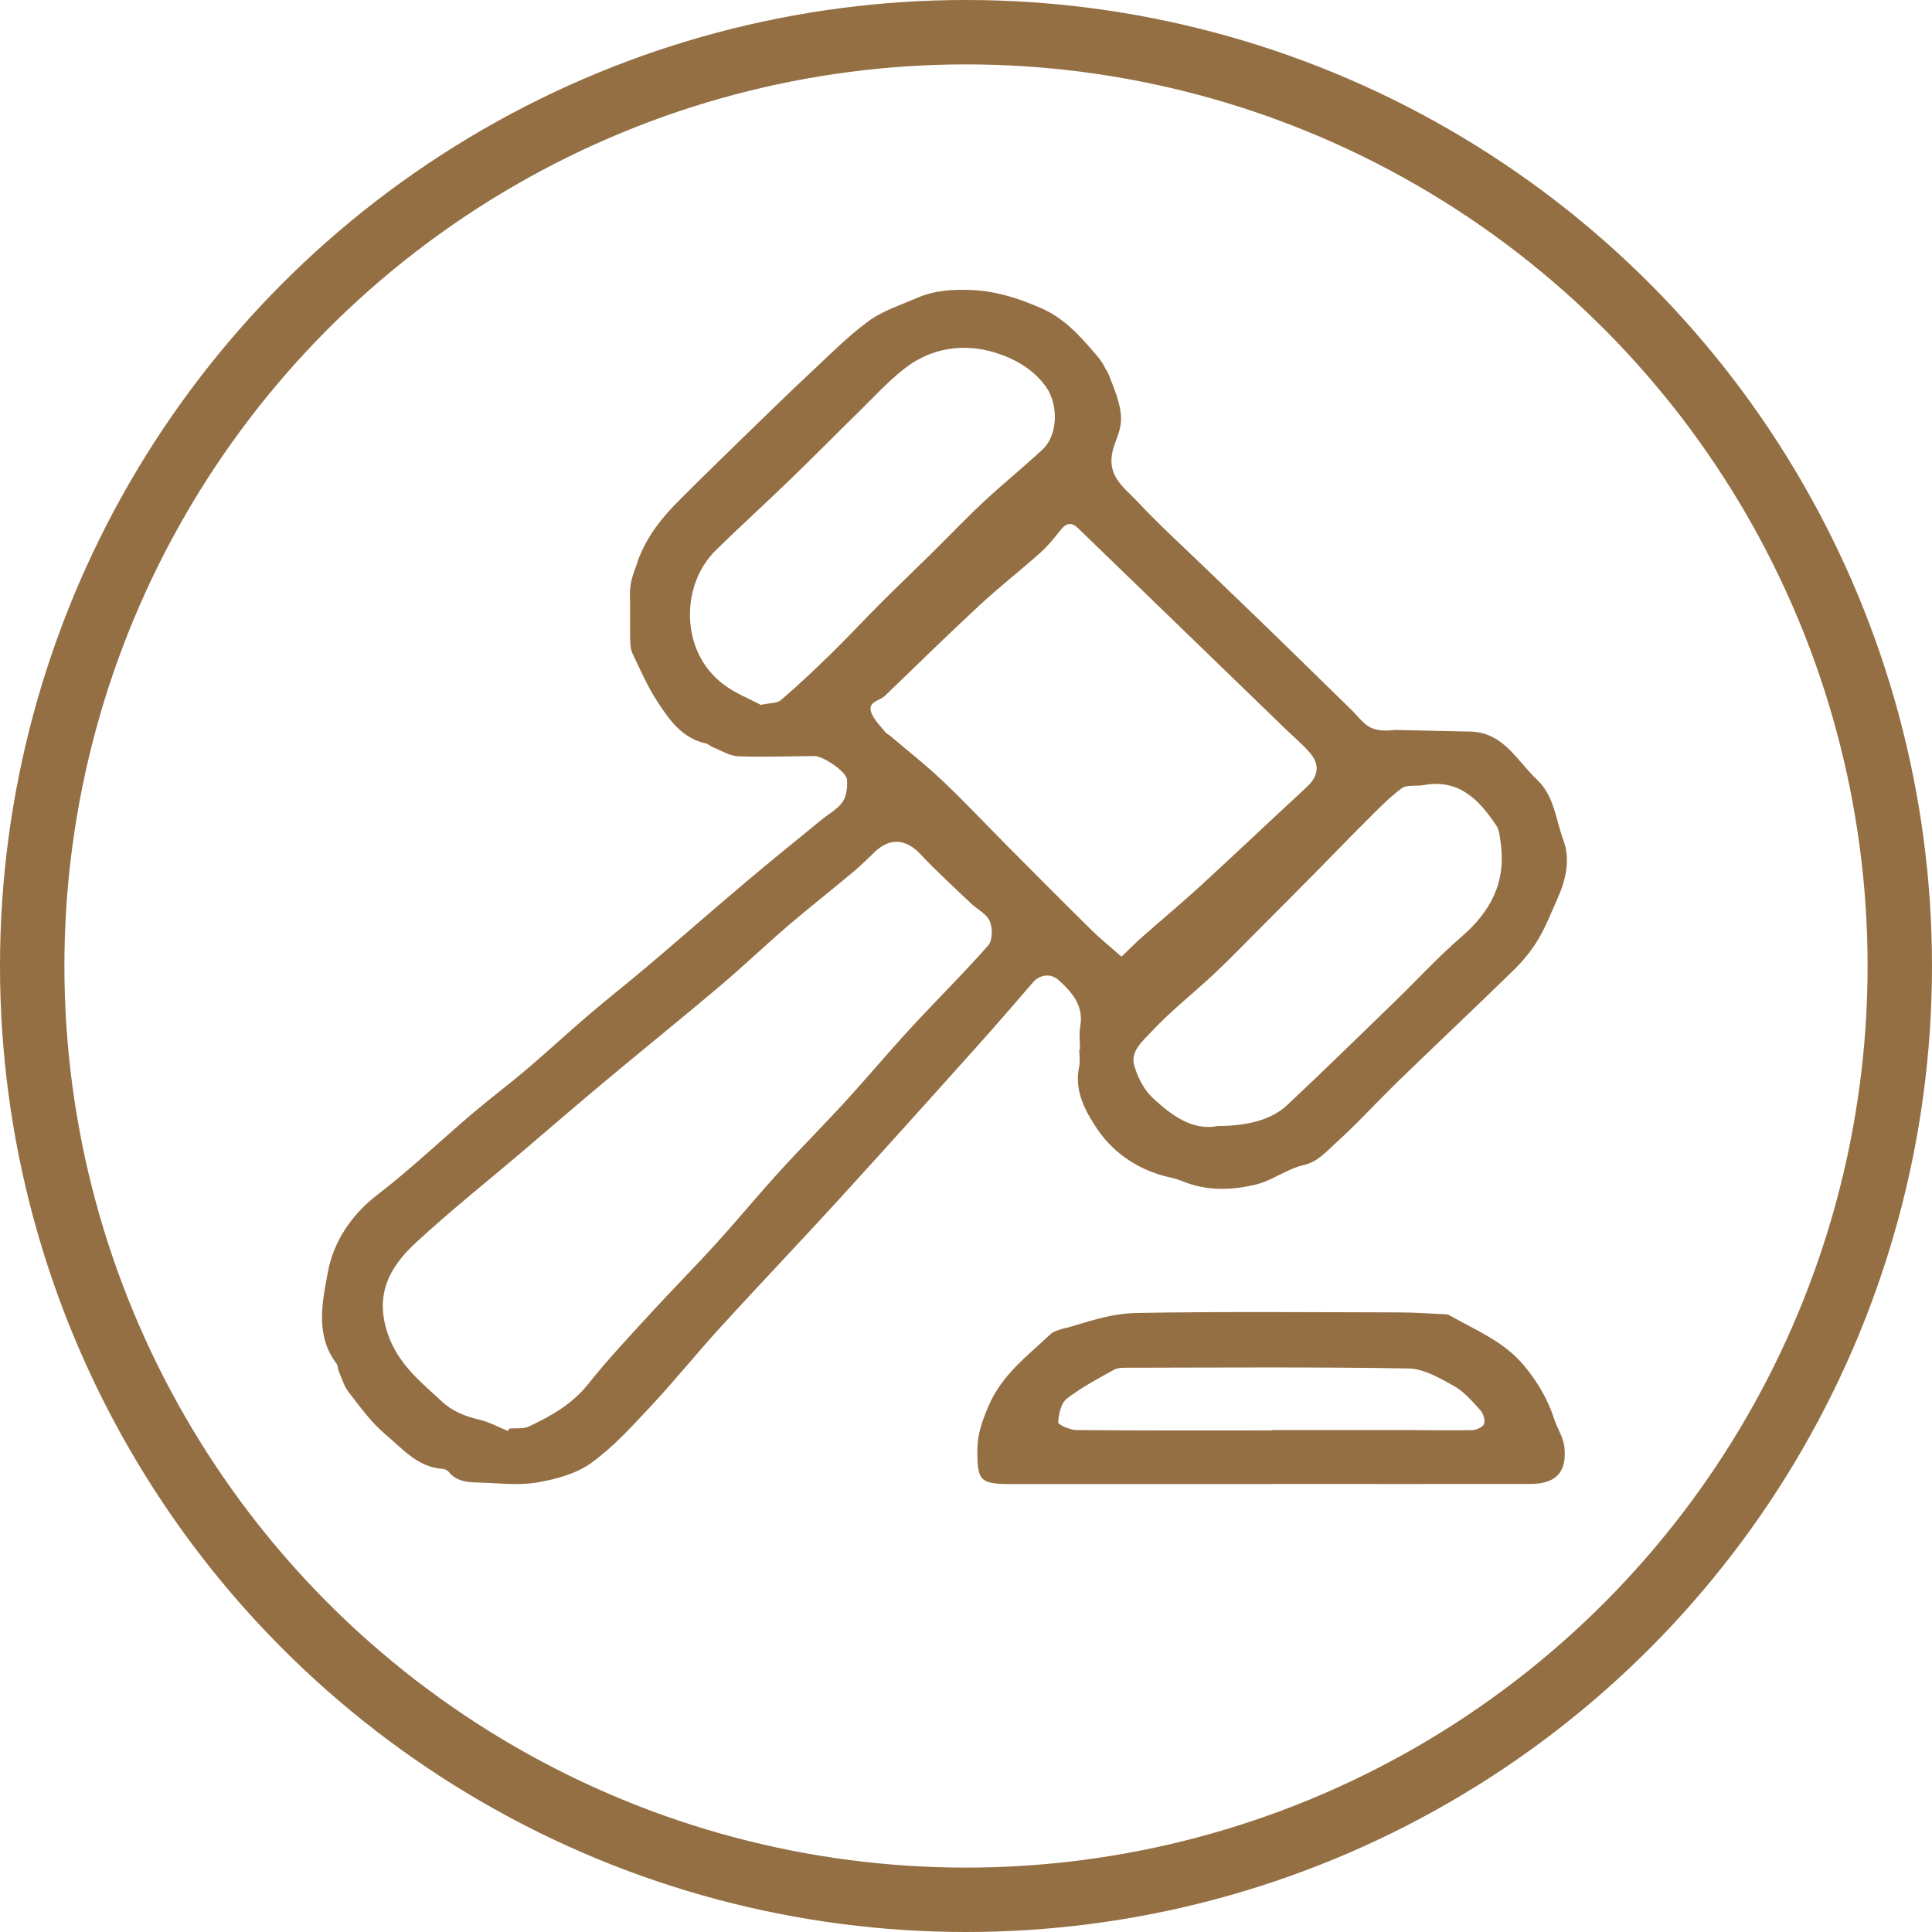
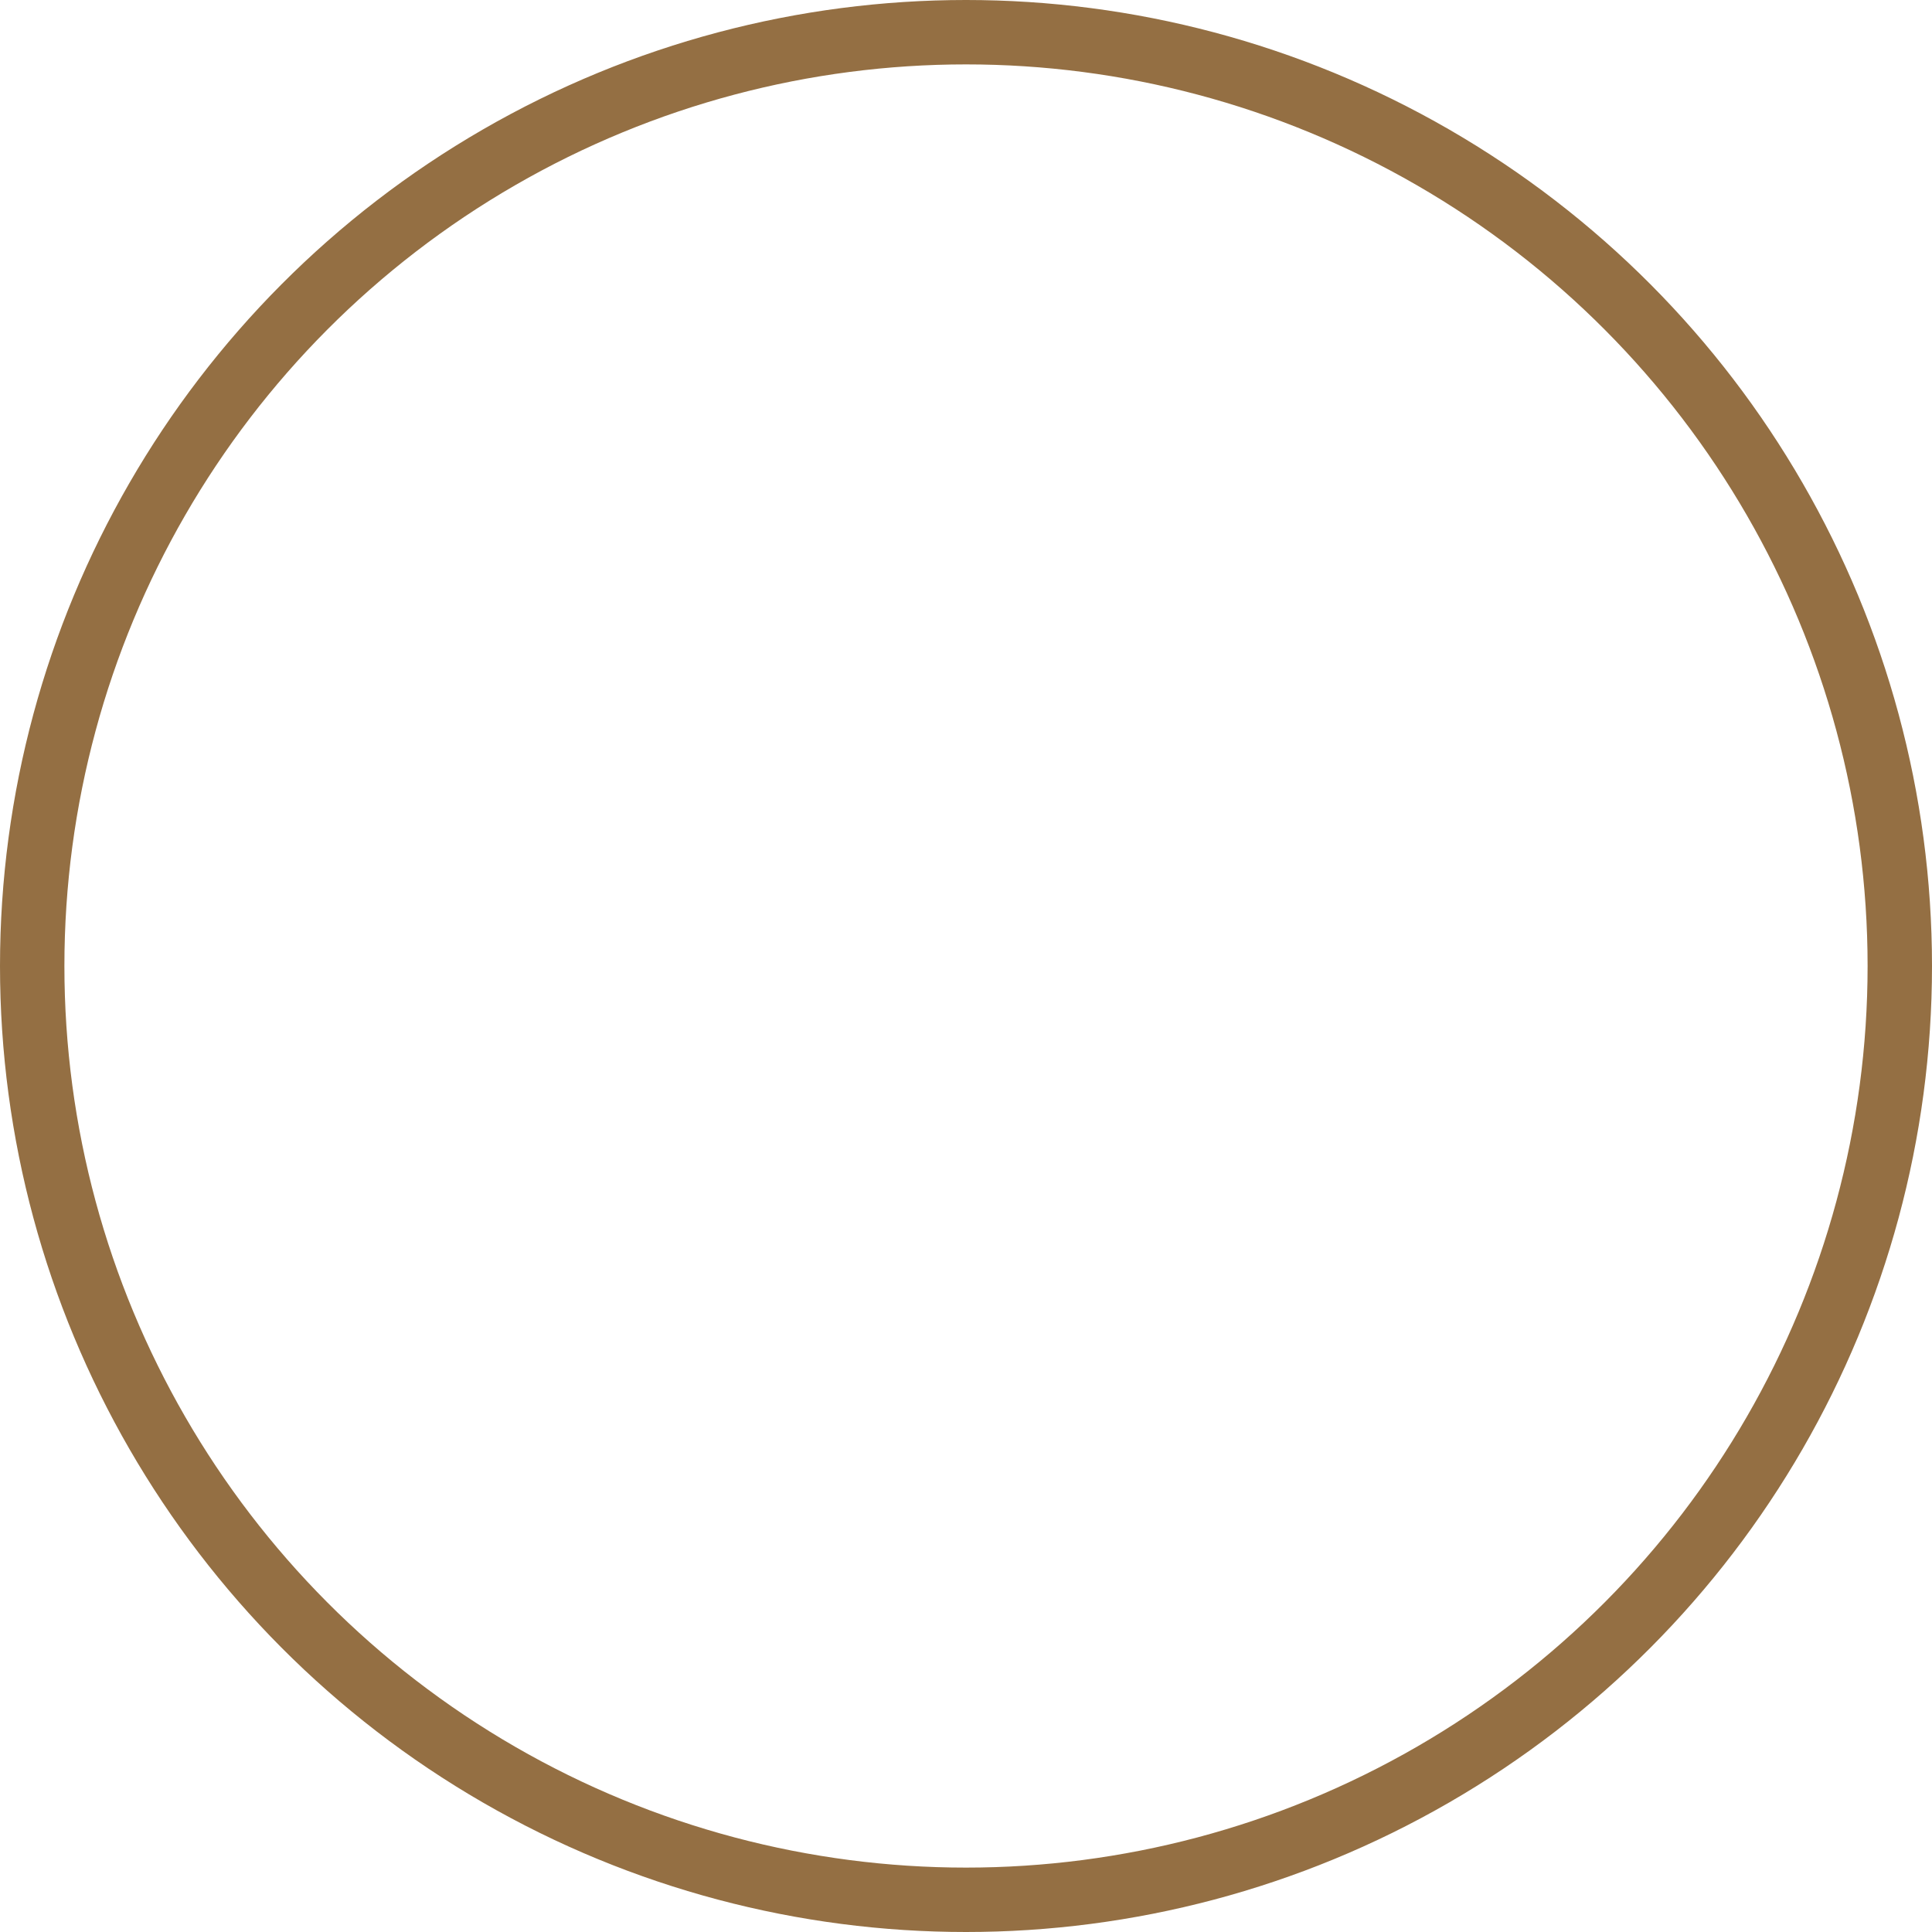
<svg xmlns="http://www.w3.org/2000/svg" width="60" height="60" viewBox="0 0 60 60" fill="none">
  <circle cx="30" cy="30" r="29" stroke="#946F43" stroke-width="2" />
-   <path d="M45.615 22.719C46.683 22.716 47.105 23.625 47.74 24.221C48.27 24.719 48.317 25.46 48.553 26.093C48.776 26.692 48.629 27.331 48.364 27.919C48.171 28.346 48.002 28.789 47.762 29.188C47.558 29.528 47.296 29.846 47.011 30.125C45.836 31.273 44.639 32.399 43.459 33.542C42.784 34.198 42.15 34.897 41.452 35.527C41.17 35.782 40.919 36.085 40.478 36.185C39.968 36.301 39.517 36.66 39.008 36.786C38.309 36.956 37.581 36.99 36.876 36.742C36.718 36.687 36.566 36.615 36.405 36.581C35.429 36.382 34.611 35.852 34.078 35.066C33.718 34.533 33.351 33.881 33.513 33.132C33.55 32.959 33.518 32.77 33.518 32.589C33.525 32.589 33.533 32.589 33.54 32.589C33.54 32.352 33.507 32.109 33.547 31.88C33.661 31.238 33.304 30.827 32.885 30.445C32.63 30.213 32.293 30.262 32.075 30.514C31.487 31.196 30.897 31.88 30.295 32.55C28.881 34.126 27.468 35.701 26.039 37.265C24.828 38.591 23.587 39.89 22.377 41.216C21.641 42.022 20.956 42.875 20.21 43.673C19.628 44.296 19.043 44.943 18.358 45.436C17.888 45.773 17.255 45.942 16.672 46.041C16.09 46.138 15.476 46.058 14.878 46.043C14.529 46.035 14.177 46.014 13.929 45.704C13.891 45.656 13.809 45.62 13.745 45.617C12.969 45.569 12.498 44.987 11.97 44.546C11.534 44.182 11.191 43.701 10.837 43.247C10.689 43.059 10.619 42.811 10.52 42.587C10.486 42.511 10.498 42.411 10.451 42.349C9.771 41.457 10.017 40.401 10.185 39.494C10.351 38.596 10.889 37.744 11.703 37.119C12.733 36.328 13.676 35.428 14.665 34.587C15.223 34.112 15.81 33.673 16.366 33.2C17.018 32.645 17.645 32.064 18.296 31.507C18.906 30.986 19.539 30.492 20.151 29.972C21.162 29.114 22.157 28.241 23.17 27.386C23.941 26.734 24.729 26.102 25.508 25.462C25.731 25.279 26.009 25.133 26.167 24.905C26.293 24.726 26.321 24.441 26.304 24.209C26.288 23.968 25.562 23.479 25.302 23.48C24.511 23.484 23.716 23.517 22.927 23.487C22.66 23.477 22.399 23.308 22.139 23.206C22.064 23.175 21.998 23.105 21.921 23.088C21.18 22.927 20.783 22.352 20.413 21.784C20.109 21.32 19.885 20.802 19.645 20.299C19.583 20.168 19.573 20.002 19.571 19.852C19.561 19.392 19.573 18.931 19.564 18.47C19.558 18.128 19.642 17.872 19.782 17.507C19.799 17.461 19.799 17.431 19.851 17.304C20.151 16.565 20.594 16.038 21.11 15.522C21.8 14.83 22.501 14.148 23.202 13.466C23.854 12.832 24.504 12.198 25.169 11.576C25.756 11.028 26.324 10.45 26.968 9.977C27.41 9.652 27.965 9.476 28.478 9.252C29.035 9.01 29.628 8.978 30.23 9.01C30.966 9.051 31.634 9.265 32.318 9.563C33.047 9.88 33.522 10.413 34.004 10.975C34.117 11.105 34.237 11.248 34.309 11.409C34.348 11.496 34.398 11.511 34.465 11.722C34.982 12.966 34.832 13.199 34.616 13.801C34.279 14.741 34.881 15.103 35.327 15.581C36.002 16.303 36.738 16.97 37.45 17.659C38.114 18.301 38.783 18.936 39.445 19.58C40.288 20.398 41.126 21.223 41.968 22.044C42.167 22.238 42.34 22.486 42.578 22.602C42.789 22.704 43.077 22.699 43.324 22.669M15.775 44.442C15.788 44.417 15.8 44.392 15.813 44.365C16.021 44.347 16.254 44.382 16.432 44.298C17.119 43.974 17.769 43.607 18.264 42.986C18.855 42.241 19.509 41.546 20.153 40.843C20.843 40.089 21.564 39.363 22.251 38.606C22.913 37.877 23.54 37.116 24.204 36.387C24.871 35.653 25.575 34.95 26.244 34.219C26.936 33.462 27.596 32.674 28.292 31.918C29.085 31.058 29.92 30.237 30.691 29.359C30.828 29.203 30.83 28.814 30.736 28.603C30.637 28.376 30.344 28.239 30.148 28.049C29.621 27.548 29.083 27.059 28.587 26.529C28.14 26.052 27.642 26.003 27.167 26.457C26.948 26.668 26.732 26.883 26.497 27.079C25.83 27.637 25.146 28.174 24.486 28.738C23.763 29.359 23.074 30.017 22.349 30.631C21.17 31.626 19.968 32.597 18.783 33.586C17.925 34.301 17.081 35.034 16.229 35.758C15.124 36.697 13.986 37.603 12.922 38.586C12.107 39.335 11.623 40.193 12.044 41.425C12.367 42.369 13.058 42.907 13.718 43.52C14.048 43.829 14.446 43.986 14.883 44.089C15.191 44.16 15.478 44.32 15.775 44.441V44.442ZM34.829 29.711C35.097 29.454 35.275 29.271 35.466 29.104C36.054 28.584 36.659 28.081 37.238 27.552C38.354 26.528 39.452 25.487 40.565 24.459C40.95 24.102 41.006 23.752 40.667 23.363C40.449 23.112 40.189 22.897 39.95 22.666C37.789 20.576 35.632 18.482 33.47 16.394C33.282 16.213 33.109 16.241 32.943 16.454C32.749 16.7 32.55 16.948 32.318 17.156C31.69 17.718 31.023 18.237 30.406 18.811C29.417 19.727 28.456 20.674 27.483 21.608C27.317 21.767 26.934 21.789 27.058 22.131C27.141 22.356 27.338 22.538 27.491 22.733C27.533 22.787 27.602 22.815 27.655 22.86C28.197 23.321 28.758 23.76 29.273 24.25C29.972 24.913 30.632 25.616 31.311 26.3C32.169 27.163 33.027 28.026 33.894 28.881C34.165 29.149 34.465 29.39 34.831 29.712L34.829 29.711ZM23.626 21.89C23.911 21.828 24.132 21.846 24.251 21.744C24.789 21.28 25.309 20.792 25.817 20.294C26.345 19.778 26.847 19.235 27.369 18.713C27.892 18.192 28.426 17.683 28.953 17.163C29.487 16.635 30.007 16.089 30.555 15.577C31.152 15.021 31.789 14.51 32.384 13.952C32.861 13.502 32.87 12.557 32.487 12.017C32.09 11.454 31.488 11.132 30.905 10.951C29.94 10.653 28.934 10.792 28.103 11.436C27.573 11.846 27.116 12.354 26.634 12.825C25.945 13.499 25.27 14.186 24.578 14.855C23.808 15.599 23.017 16.32 22.251 17.067C21.673 17.631 21.417 18.385 21.428 19.137C21.442 19.959 21.784 20.743 22.479 21.263C22.843 21.534 23.282 21.705 23.629 21.891L23.626 21.89ZM37.834 34.969C38.75 34.969 39.499 34.767 39.971 34.323C41.116 33.249 42.238 32.149 43.366 31.056C44.039 30.403 44.676 29.707 45.385 29.095C46.287 28.318 46.775 27.404 46.607 26.197C46.581 26.008 46.569 25.79 46.47 25.639C45.937 24.84 45.312 24.181 44.212 24.382C43.982 24.424 43.689 24.362 43.526 24.484C43.123 24.784 42.771 25.155 42.412 25.512C41.879 26.041 41.359 26.585 40.831 27.119C40.293 27.664 39.755 28.205 39.214 28.745C38.711 29.248 38.218 29.761 37.7 30.249C37.058 30.852 36.356 31.397 35.759 32.04C35.503 32.317 35.09 32.644 35.228 33.105C35.334 33.462 35.528 33.844 35.796 34.094C36.385 34.643 37.04 35.13 37.834 34.967V34.969Z" fill="#946F43" />
-   <path d="M39.444 46.09C36.78 46.09 34.117 46.09 31.453 46.09C30.428 46.09 30.347 46.006 30.354 45.002C30.357 44.532 30.505 44.129 30.694 43.679C31.11 42.694 31.904 42.115 32.62 41.437C32.714 41.348 32.826 41.326 32.953 41.279C33.044 41.246 33.071 41.257 33.267 41.197C34.09 40.946 34.635 40.786 35.322 40.775C38.027 40.728 40.733 40.753 43.438 40.758C43.884 40.758 44.33 40.79 44.774 40.81C44.856 40.813 44.951 40.811 45.018 40.85C45.825 41.309 46.696 41.651 47.323 42.402C47.751 42.913 48.071 43.456 48.272 44.083C48.364 44.368 48.55 44.636 48.582 44.925C48.671 45.726 48.32 46.085 47.514 46.086C44.822 46.09 42.132 46.086 39.44 46.086L39.444 46.09ZM39.499 44.423C39.499 44.423 39.499 44.417 39.499 44.413C40.962 44.413 42.427 44.413 43.89 44.413C44.504 44.413 45.117 44.43 45.731 44.413C45.86 44.41 46.066 44.309 46.093 44.214C46.128 44.09 46.059 43.889 45.965 43.785C45.716 43.513 45.463 43.213 45.147 43.039C44.71 42.796 44.217 42.508 43.745 42.499C40.845 42.449 37.945 42.472 35.045 42.476C34.895 42.476 34.72 42.471 34.596 42.539C34.093 42.818 33.579 43.089 33.128 43.44C32.949 43.579 32.876 43.919 32.865 44.172C32.861 44.248 33.233 44.41 33.435 44.412C35.456 44.43 37.477 44.423 39.499 44.423Z" fill="#946F43" />
</svg>